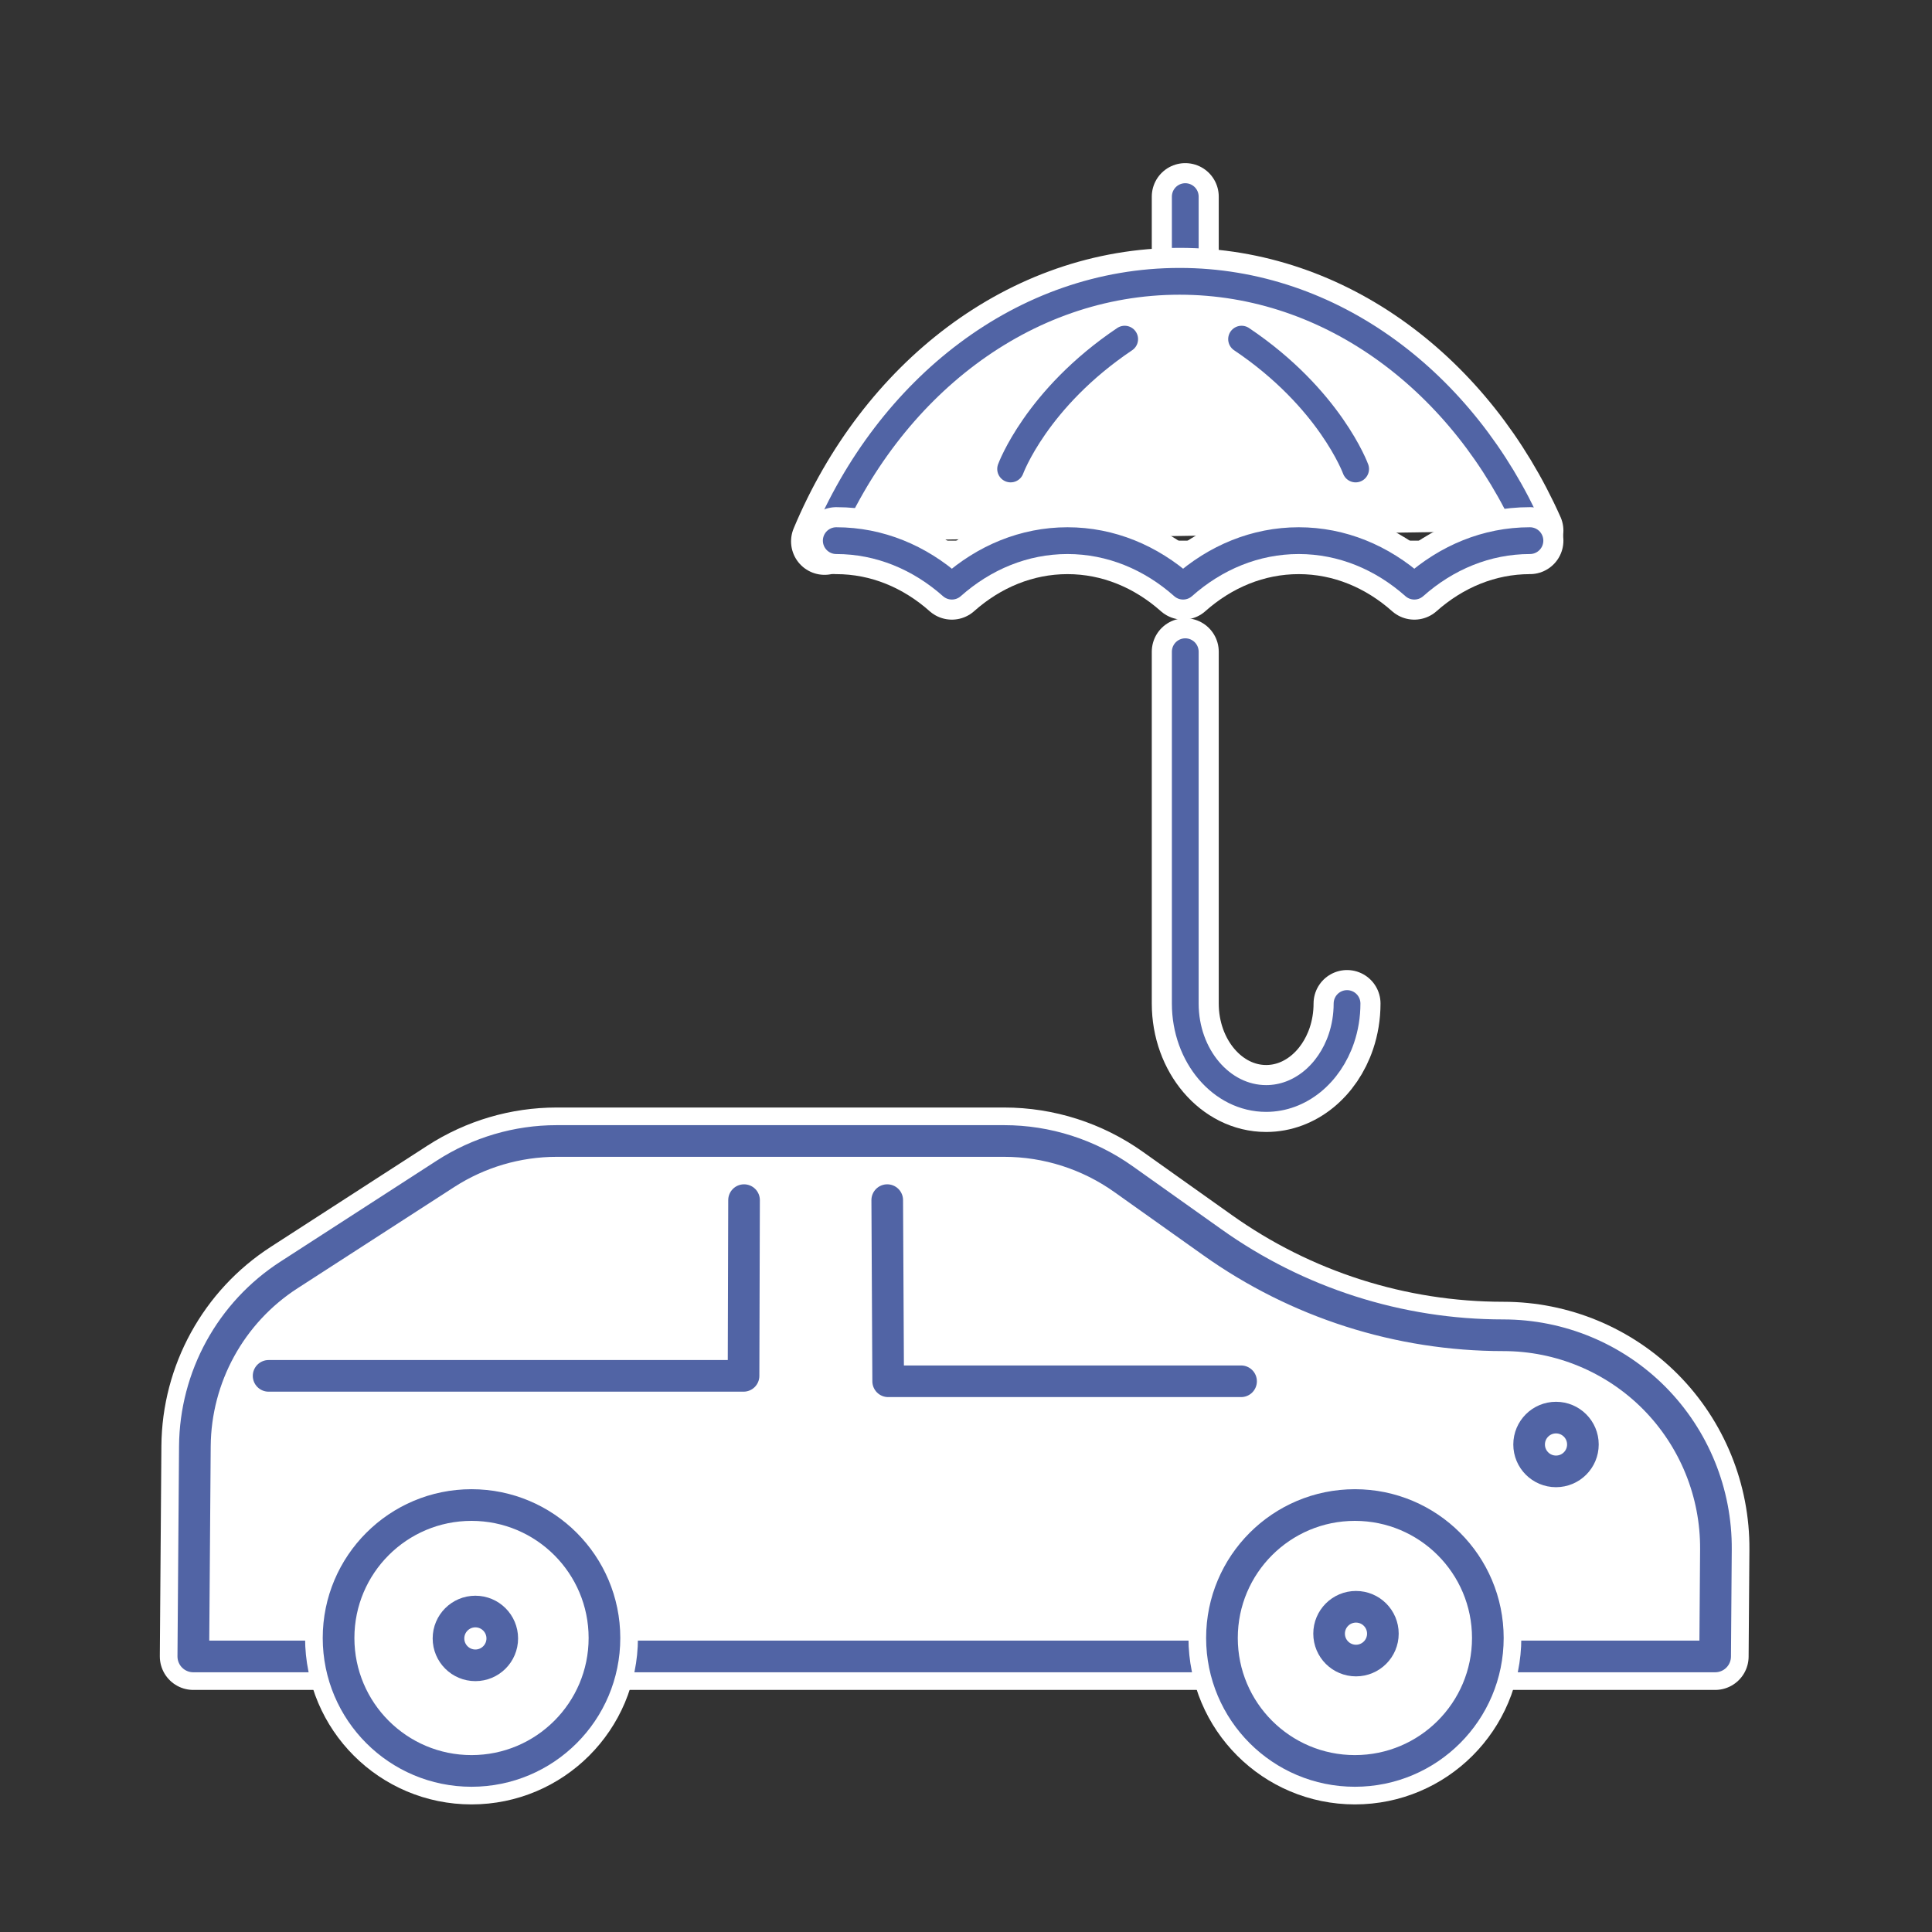
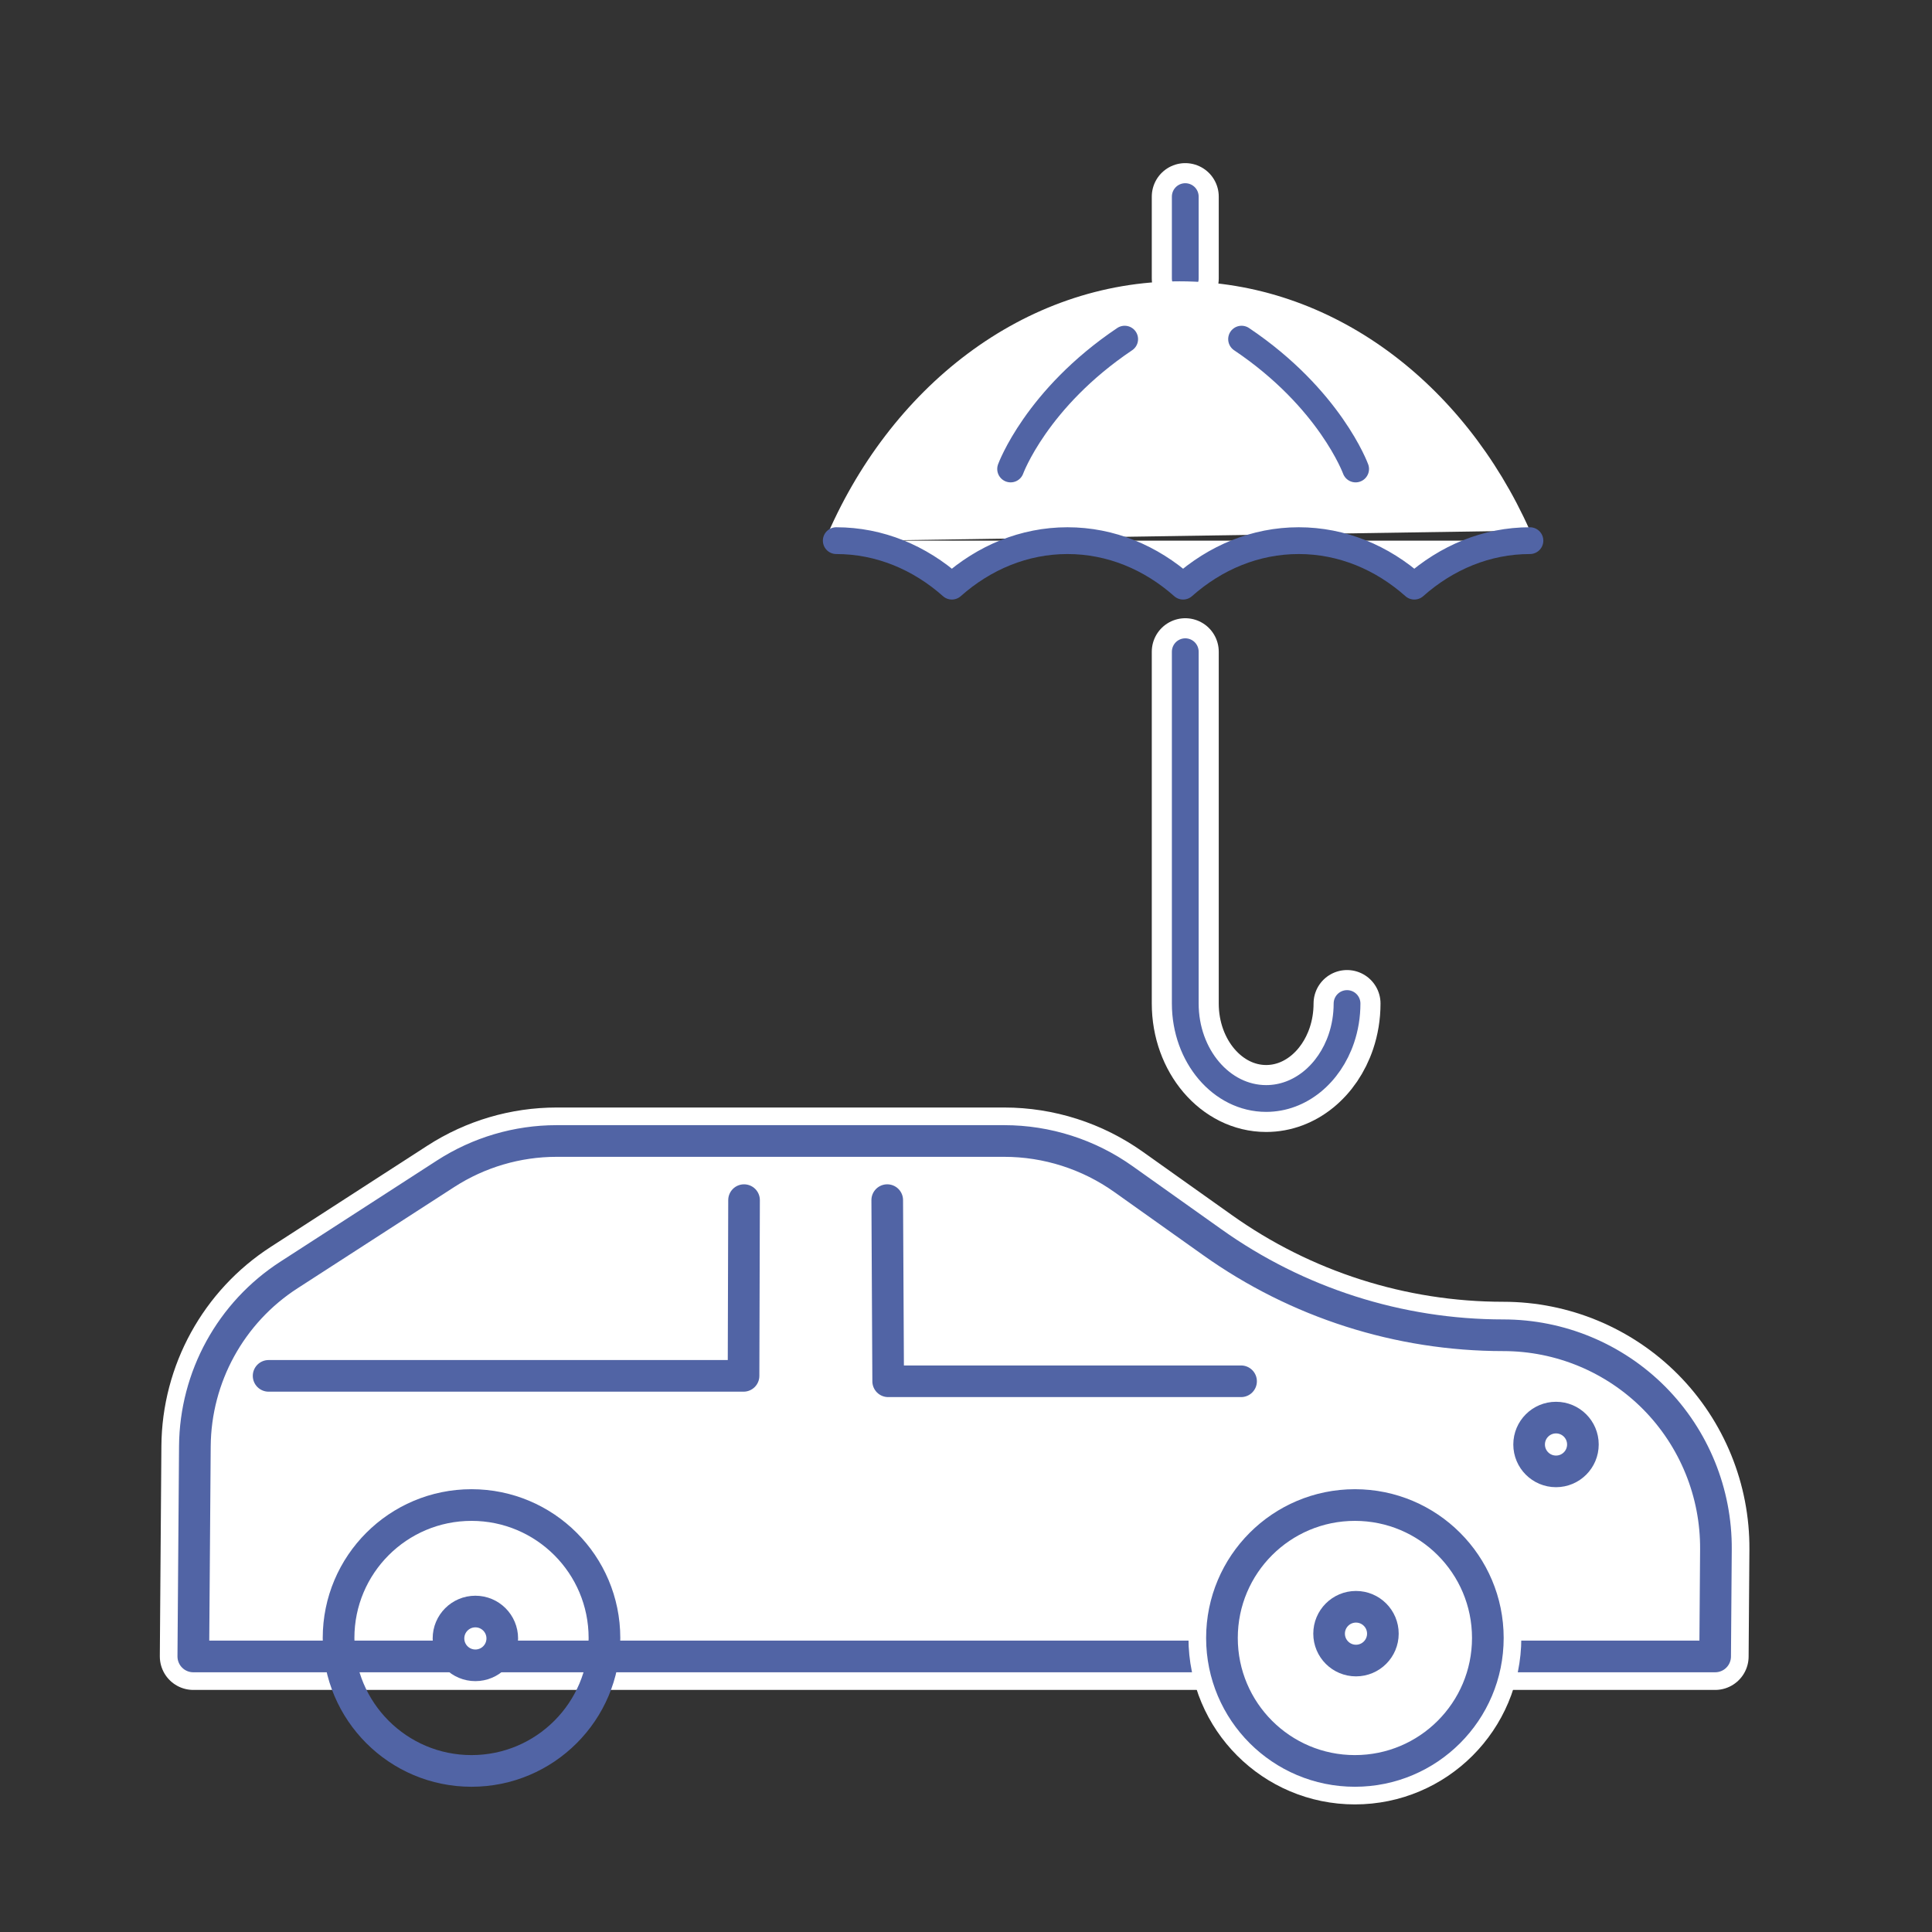
<svg xmlns="http://www.w3.org/2000/svg" xmlns:ns1="http://www.serif.com/" width="500" height="500" viewBox="0.5 0 601 601" version="1.1" xml:space="preserve" style="fill-rule:evenodd;clip-rule:evenodd;stroke-linecap:round;stroke-linejoin:round;stroke-miterlimit:2;">
  <rect x="0.5" y="0" width="601" height="601" fill="#333333" stroke="none" />
  <rect id="VW-Golf-V-1.6--Vollkasko" ns1:id="VW Golf V 1.6, Vollkasko" x="0.425" y="0.42" width="600" height="600" style="fill:none;" />
  <g>
    <path d="M369.209,246.478l0,-43.746l0,109.441c0,16.305 11.275,29.543 25.162,29.543c10.616,0 19.706,-7.736 23.399,-18.665c1.137,-3.367 1.763,-7.038 1.763,-10.878" style="fill:none;stroke:white;stroke-width:20.83px;" />
    <path d="M369.209,246.478l0,-43.746l0,109.441c0,16.305 11.275,29.543 25.162,29.543c10.616,0 19.706,-7.736 23.399,-18.665c1.137,-3.367 1.763,-7.038 1.763,-10.878" style="fill:none;stroke:rgb(81,100,165);stroke-width:8.33px;stroke-miterlimit:1.5;" />
    <path d="M369.209,61.159l0,25.485" style="fill:none;stroke:white;stroke-width:20.83px;" />
    <path d="M369.209,61.159l0,25.485" style="fill:none;stroke:rgb(81,100,165);stroke-width:8.33px;stroke-miterlimit:1.5;" />
    <path d="M256.995,168.403c20.017,-47.89 61.971,-80.891 110.438,-80.891c47.33,0 88.449,31.471 108.993,77.547" style="fill:white;" />
-     <path d="M256.995,168.403c20.017,-47.89 61.971,-80.891 110.438,-80.891c47.33,0 88.449,31.471 108.993,77.547" style="fill:none;stroke:white;stroke-width:20.83px;" />
-     <path d="M256.995,168.403c20.017,-47.89 61.971,-80.891 110.438,-80.891c47.33,0 88.449,31.471 108.993,77.547" style="fill:none;stroke:rgb(81,100,165);stroke-width:8.33px;stroke-miterlimit:1.5;" />
    <path d="M314.88,145.889c0,0 7.975,-21.911 35.479,-40.39" style="fill:none;stroke:rgb(81,100,165);stroke-width:8.33px;stroke-miterlimit:1.5;" />
    <path d="M422.204,145.889c0,0 -7.975,-21.911 -35.479,-40.39" style="fill:none;stroke:rgb(81,100,165);stroke-width:8.33px;stroke-miterlimit:1.5;" />
    <path d="M260.641,168.183c13.501,0 25.961,5.273 35.964,14.156c10.003,-8.883 22.464,-14.156 35.965,-14.156c13.5,0 25.961,5.273 35.964,14.156c10.003,-8.883 22.463,-14.156 35.964,-14.156c13.501,0 25.961,5.273 35.964,14.156c10.003,-8.883 22.463,-14.156 35.964,-14.156" style="fill:white;" />
-     <path d="M260.641,168.183c13.501,0 25.961,5.273 35.964,14.156c10.003,-8.883 22.464,-14.156 35.965,-14.156c13.5,0 25.961,5.273 35.964,14.156c10.003,-8.883 22.463,-14.156 35.964,-14.156c13.501,0 25.961,5.273 35.964,14.156c10.003,-8.883 22.463,-14.156 35.964,-14.156" style="fill:none;stroke:white;stroke-width:20.83px;" />
    <path d="M260.641,168.183c13.501,0 25.961,5.273 35.964,14.156c10.003,-8.883 22.464,-14.156 35.965,-14.156c13.5,0 25.961,5.273 35.964,14.156c10.003,-8.883 22.463,-14.156 35.964,-14.156c13.501,0 25.961,5.273 35.964,14.156c10.003,-8.883 22.463,-14.156 35.964,-14.156" style="fill:none;stroke:rgb(81,100,165);stroke-width:8.33px;stroke-miterlimit:1.5;" />
  </g>
  <g id="VW-Golf--V-1.6--Schutzbrief" ns1:id="VW Golf, V 1.6, Schutzbrief">
    <g>
      <g>
        <g>
          <path d="M534.039,515.283l-473.406,0c0,0 0.273,-36.528 0.488,-65.401c0.161,-21.532 11.164,-41.587 29.271,-53.27c16.093,-10.386 35.481,-22.92 48.776,-31.515c10.274,-6.625 22.248,-10.161 34.478,-10.161l139.255,0c13.295,0 26.259,4.163 37.092,11.862c7.945,5.641 17.83,12.669 27.593,19.607c26.442,18.846 58.096,28.963 90.55,28.963l0.009,0c17.628,0 34.527,7.028 46.945,19.518c12.418,12.534 19.329,29.5 19.195,47.092l-0.246,33.305Z" style="fill:none;stroke:white;stroke-width:20.83px;stroke-linecap:butt;" />
          <path d="M534.039,515.283l-473.406,0c0,0 0.273,-36.528 0.488,-65.401c0.161,-21.532 11.164,-41.587 29.271,-53.27c16.093,-10.386 35.481,-22.92 48.776,-31.515c10.274,-6.625 22.248,-10.161 34.478,-10.161l139.255,0c13.295,0 26.259,4.163 37.092,11.862c7.945,5.641 17.83,12.669 27.593,19.607c26.442,18.846 58.096,28.963 90.55,28.963l0.009,0c17.628,0 34.527,7.028 46.945,19.518c12.418,12.534 19.329,29.5 19.195,47.092l-0.246,33.305Z" style="fill:white;" />
          <path d="M534.039,515.283l-473.406,0c0,0 0.273,-36.528 0.488,-65.401c0.161,-21.532 11.164,-41.587 29.271,-53.27c16.093,-10.386 35.481,-22.92 48.776,-31.515c10.274,-6.625 22.248,-10.161 34.478,-10.161l139.255,0c13.295,0 26.259,4.163 37.092,11.862c7.945,5.641 17.83,12.669 27.593,19.607c26.442,18.846 58.096,28.963 90.55,28.963l0.009,0c17.628,0 34.527,7.028 46.945,19.518c12.418,12.534 19.329,29.5 19.195,47.092l-0.246,33.305Z" style="fill:none;stroke:rgb(81,100,165);stroke-width:9.85px;stroke-miterlimit:1.5;" />
        </g>
        <g>
          <circle cx="421.977" cy="509.538" r="41.356" style="fill:white;" />
          <circle cx="421.977" cy="509.538" r="41.356" style="fill:none;stroke:white;stroke-width:20.83px;stroke-linecap:butt;" />
          <circle cx="421.977" cy="509.538" r="41.356" style="fill:none;stroke:rgb(81,100,165);stroke-width:9.85px;stroke-miterlimit:1.5;" />
        </g>
        <g>
-           <circle cx="147.176" cy="509.538" r="41.356" style="fill:white;" />
-           <circle cx="147.176" cy="509.538" r="41.356" style="fill:none;stroke:white;stroke-width:20.83px;stroke-linecap:butt;" />
          <circle cx="147.176" cy="509.538" r="41.356" style="fill:none;stroke:rgb(81,100,165);stroke-width:9.85px;stroke-miterlimit:1.5;" />
        </g>
        <g>
          <path d="M386.567,429.683l-109.778,0l-0.291,-56.352" style="fill:white;stroke:rgb(81,100,165);stroke-width:9.84px;stroke-linecap:butt;stroke-miterlimit:1.5;" />
        </g>
        <g>
          <path d="M84.057,427.997l147.742,0l0.157,-54.665" style="fill:white;stroke:rgb(81,100,165);stroke-width:9.84px;stroke-linecap:butt;stroke-miterlimit:1.5;" />
        </g>
        <g>
          <circle cx="484.539" cy="449.346" r="8.365" style="fill:white;stroke:rgb(81,100,165);stroke-width:9.84px;stroke-miterlimit:1.5;" />
        </g>
        <g>
          <circle cx="422.316" cy="508.194" r="8.365" style="fill:white;stroke:rgb(81,100,165);stroke-width:9.84px;stroke-miterlimit:1.5;" />
        </g>
        <g>
          <circle cx="148.378" cy="509.676" r="8.365" style="fill:white;stroke:rgb(81,100,165);stroke-width:9.84px;stroke-miterlimit:1.5;" />
        </g>
      </g>
    </g>
  </g>
  <g>
    <g id="VW-Golf--V-1.6--Vollkasko" ns1:id="VW Golf, V 1.6, Vollkasko">
        </g>
  </g>
</svg>